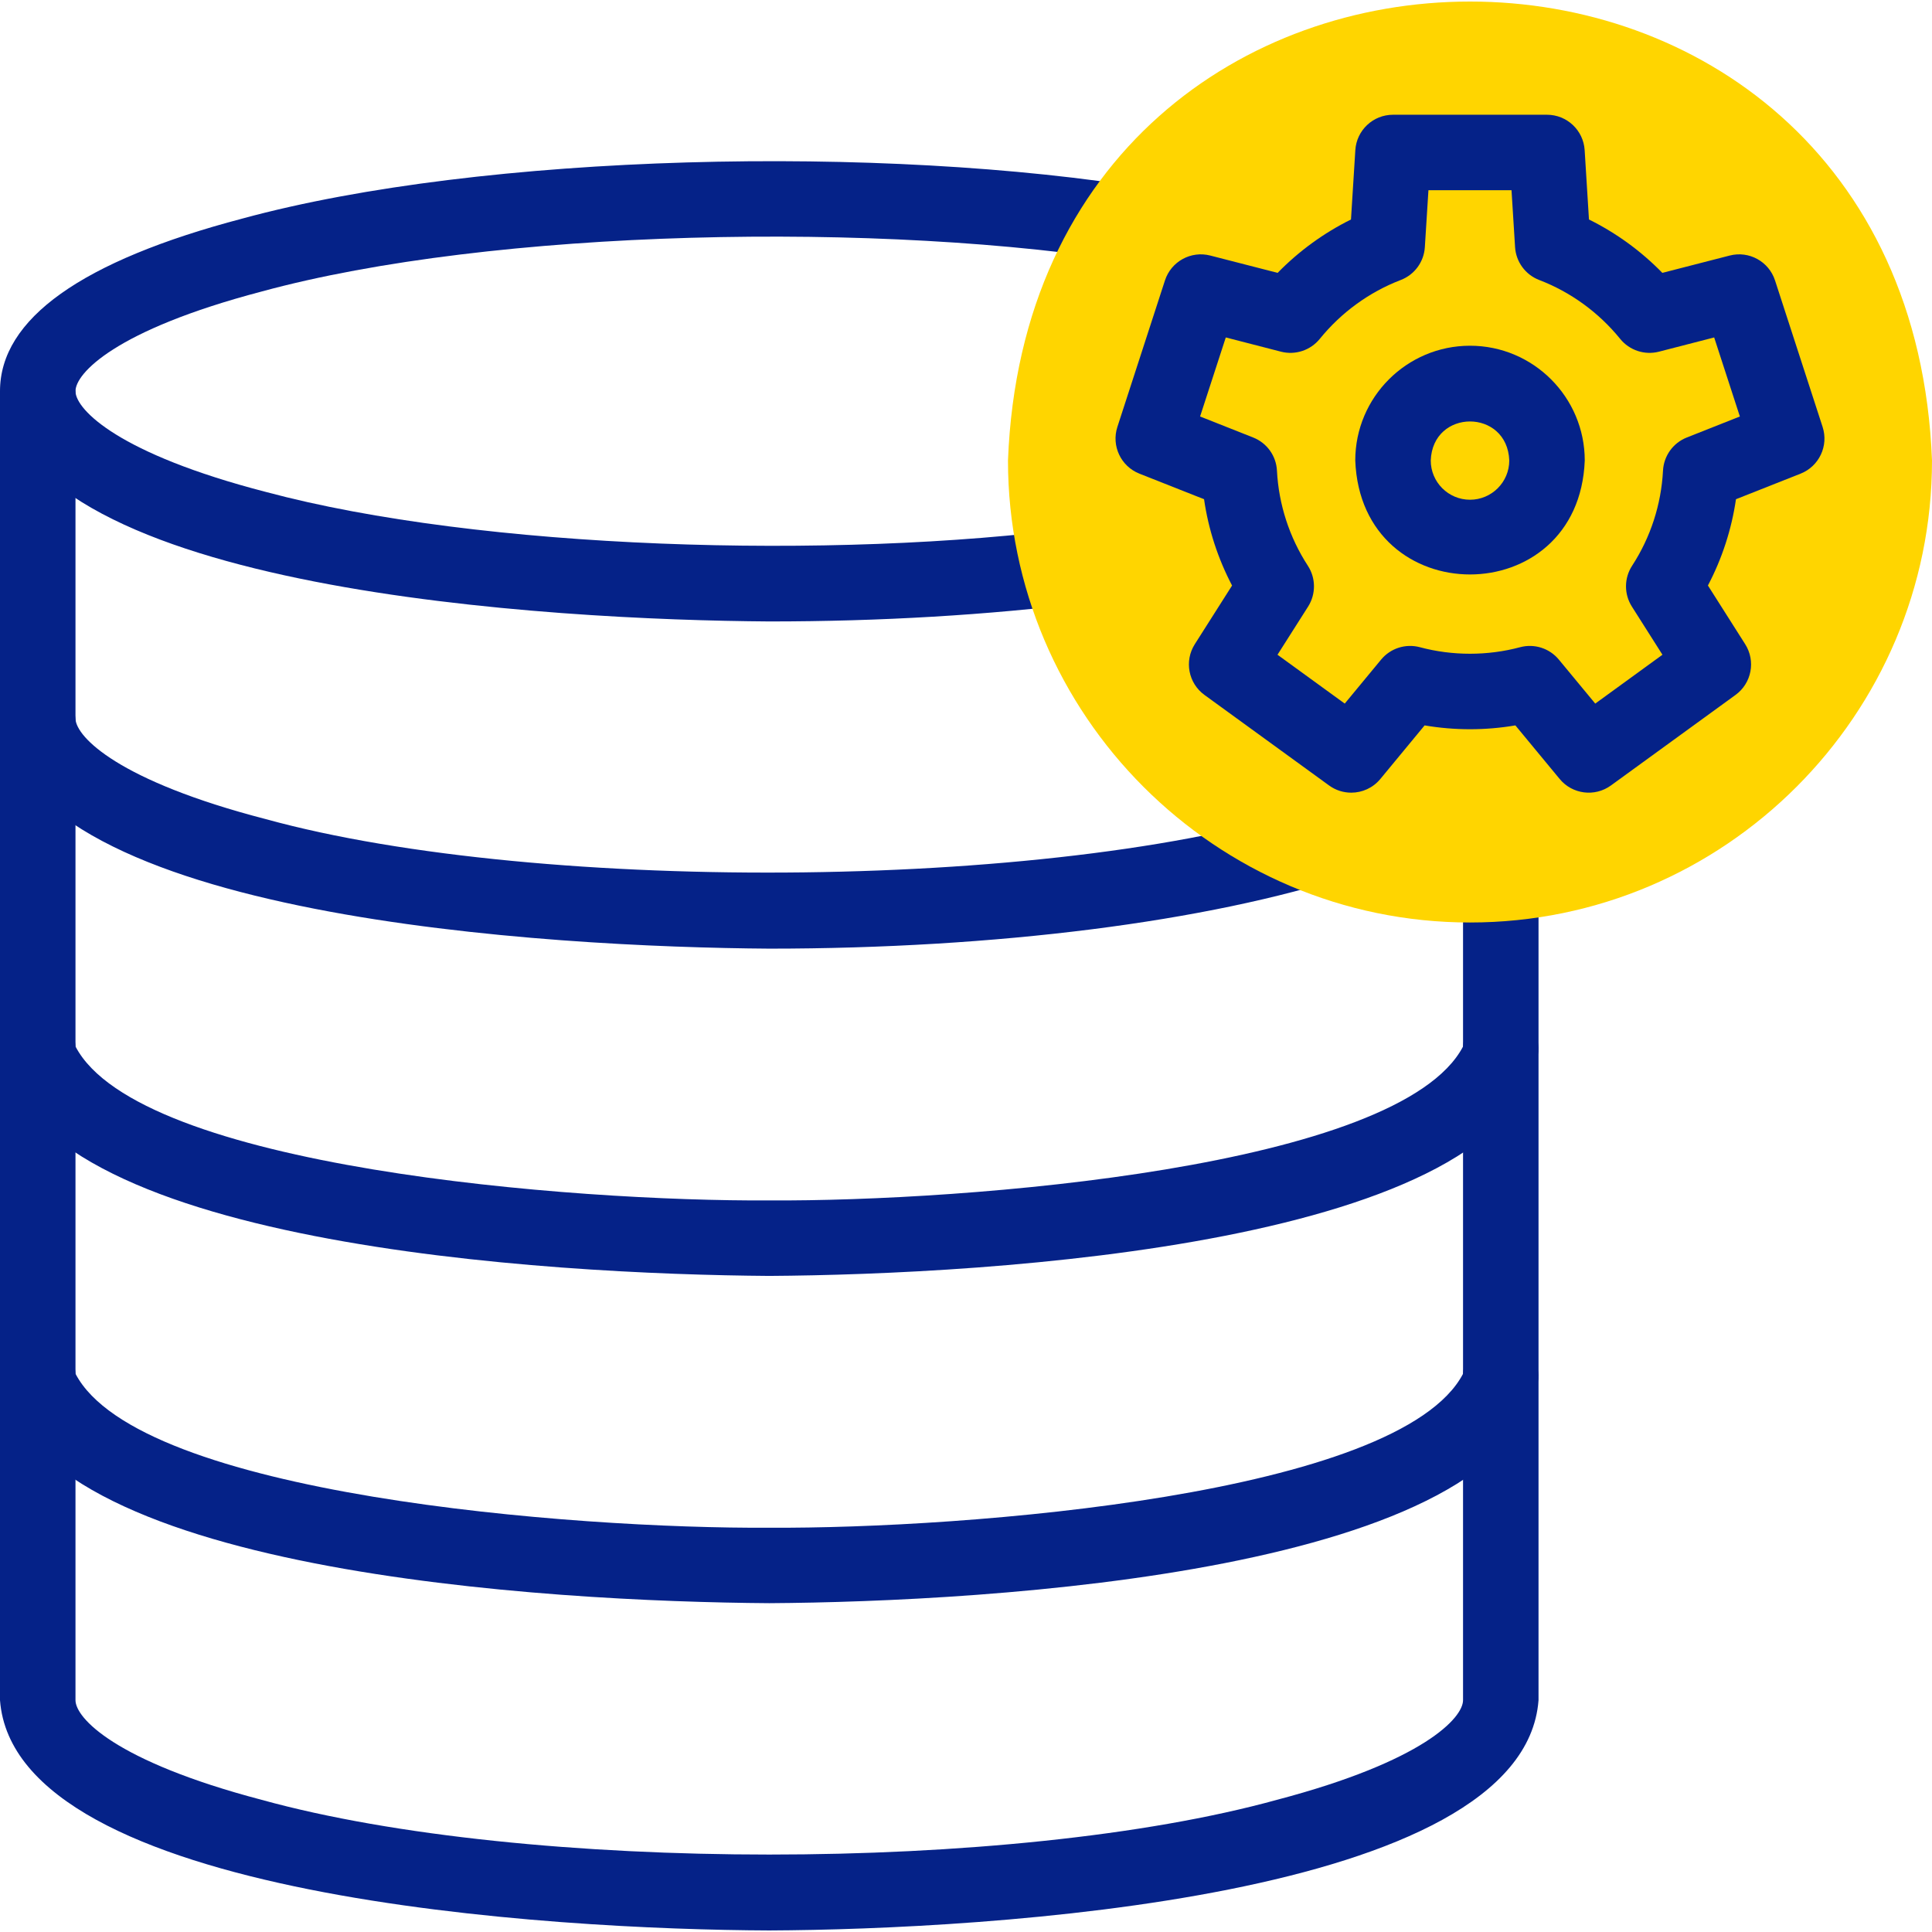
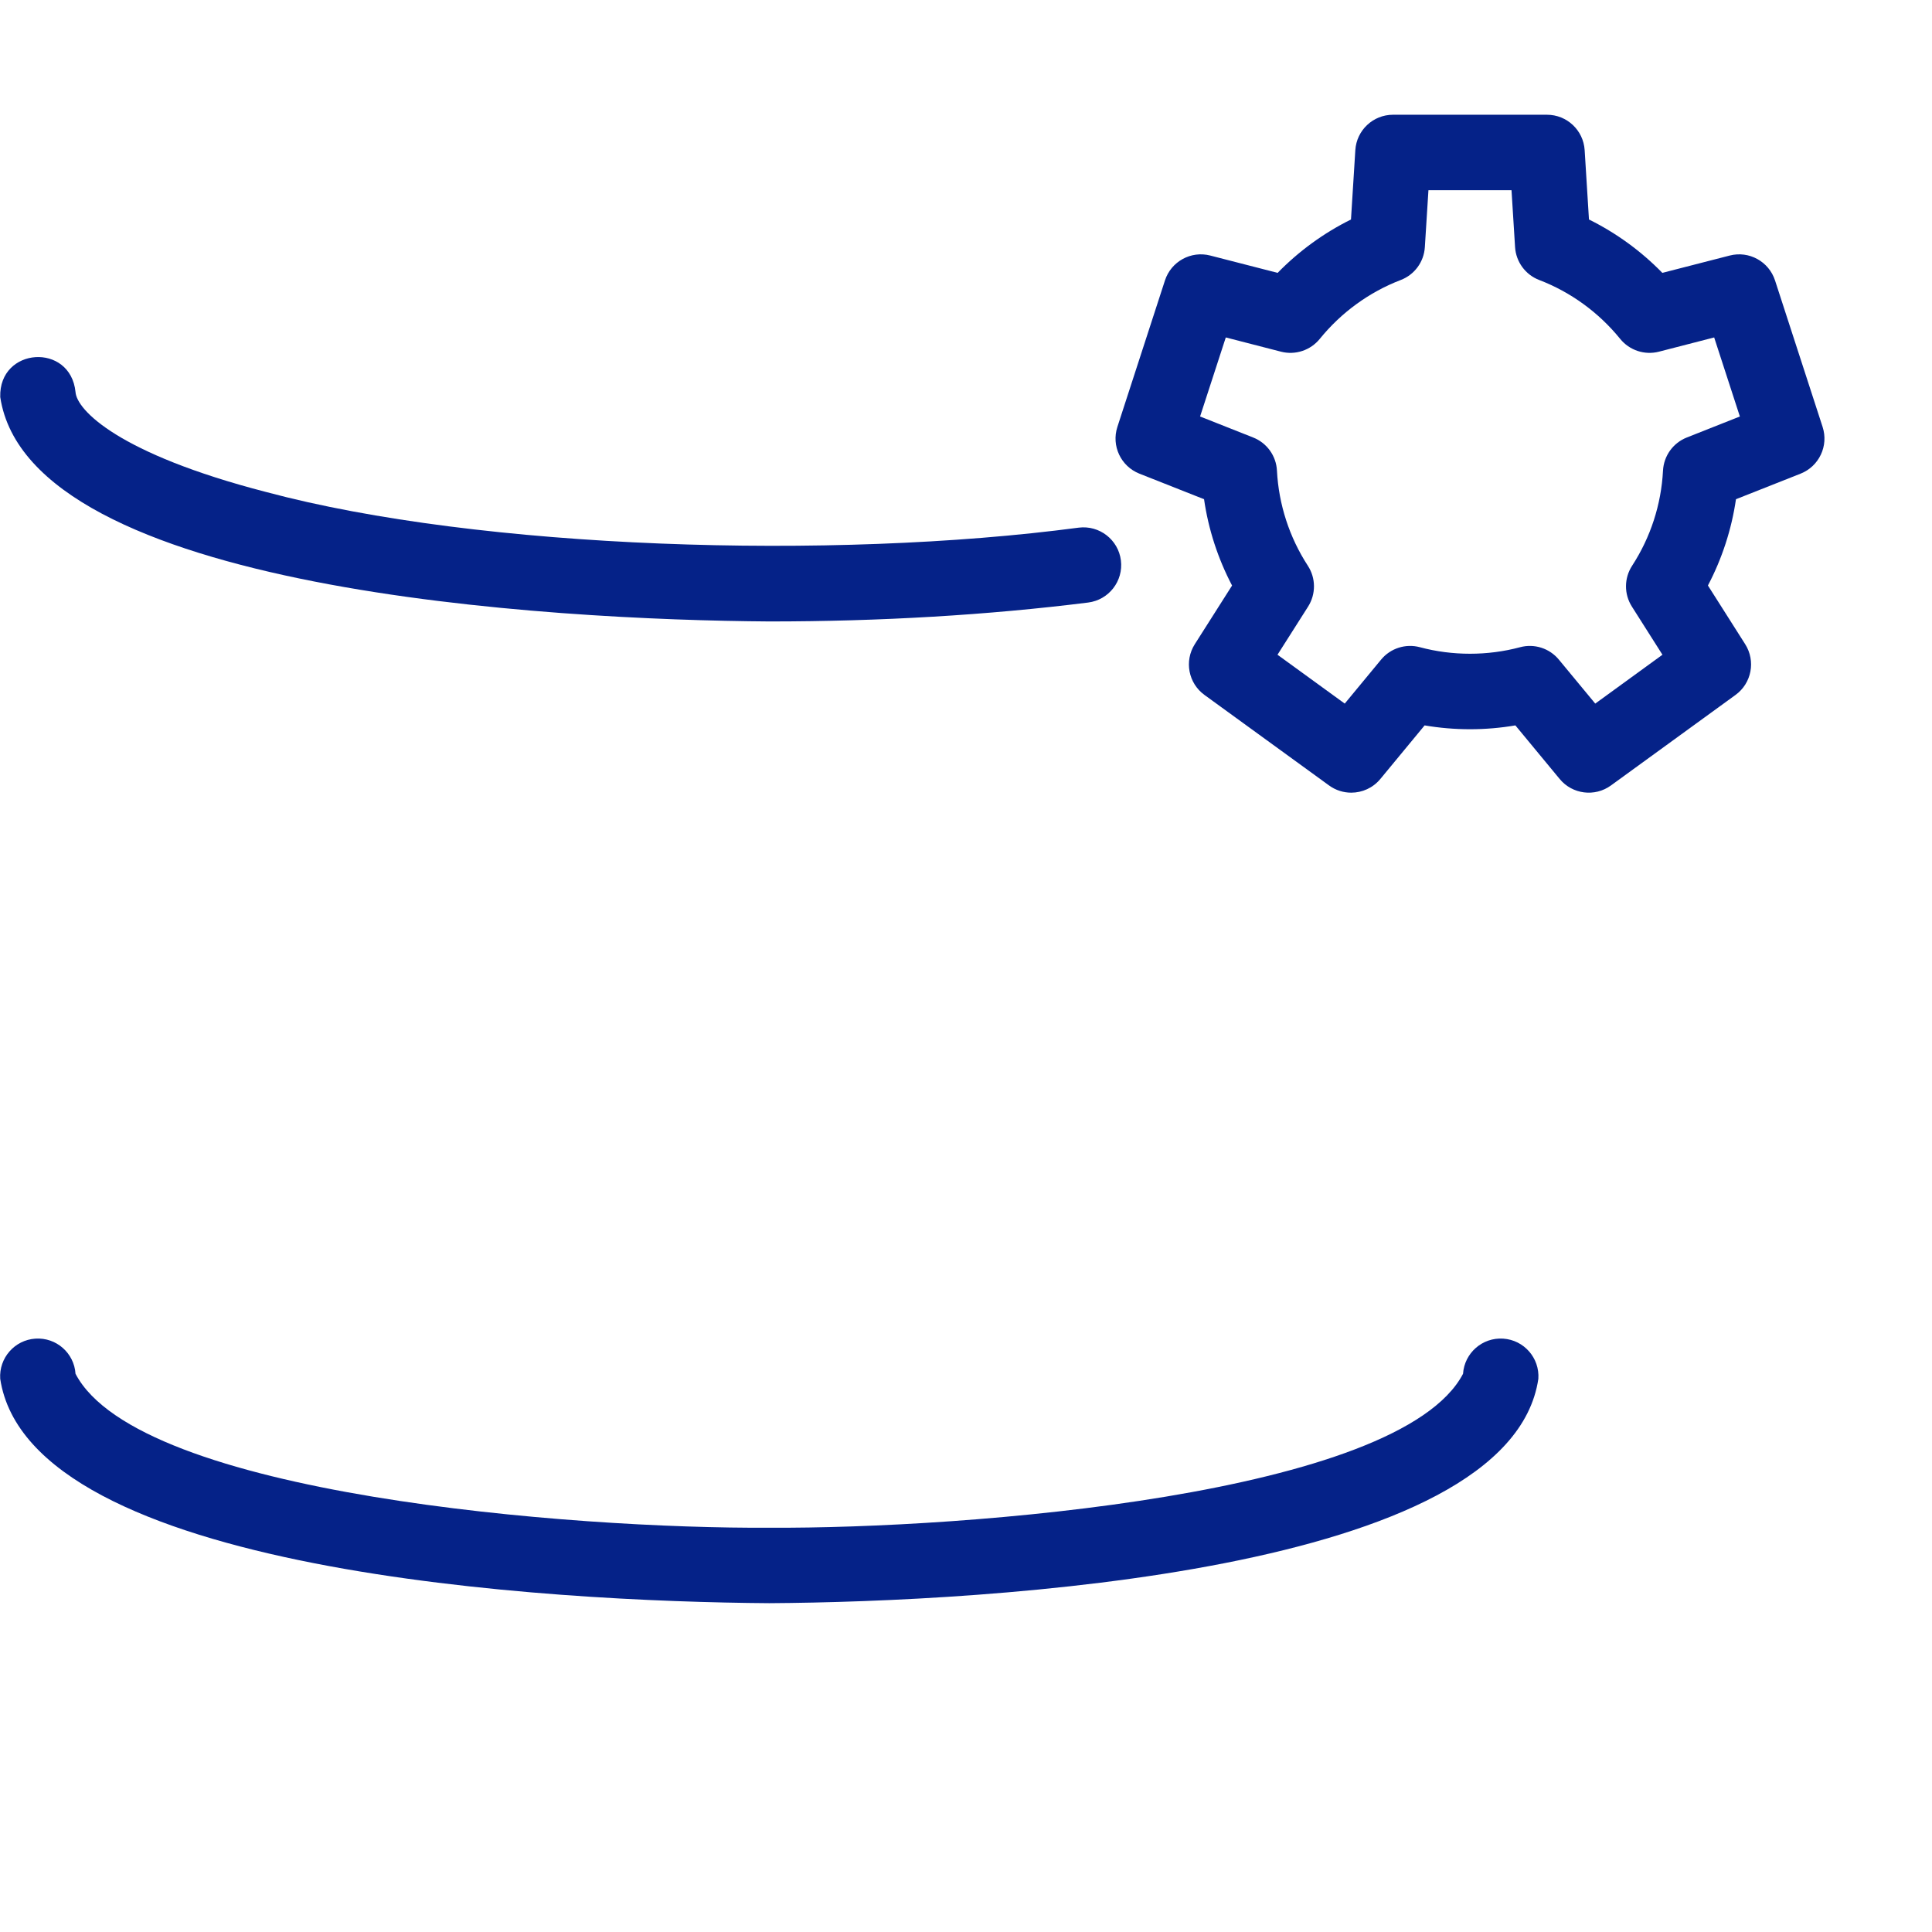
<svg xmlns="http://www.w3.org/2000/svg" width="56" height="56" viewBox="0 0 56 56" fill="none">
  <g id="fi_4685627" clip-path="url(#clip0_2608_133126)">
    <g id="Group">
      <g id="Group_2">
        <g id="Group_3">
          <path id="Vector" d="M22.298 46.469C15.978 46.425 0.857 45.591 0.006 39.965C-0.033 39.362 0.423 38.841 1.025 38.801C1.631 38.761 2.149 39.218 2.189 39.82C4.027 43.337 16.636 44.315 22.298 44.282C27.965 44.314 40.564 43.338 42.407 39.82C42.447 39.218 42.967 38.761 43.571 38.801C44.174 38.841 44.63 39.362 44.59 39.965C43.761 45.581 28.602 46.43 22.298 46.469Z" fill="#052288" />
        </g>
        <g id="Group_4">
-           <path id="Vector_2" d="M22.298 36.983C15.978 36.938 0.857 36.104 0.006 30.479C-0.033 29.876 0.423 29.355 1.025 29.315C1.631 29.274 2.149 29.731 2.189 30.334C4.027 33.851 16.636 34.828 22.298 34.795C27.965 34.828 40.564 33.852 42.407 30.334C42.447 29.731 42.967 29.275 43.571 29.315C44.174 29.355 44.63 29.876 44.59 30.479C43.761 36.094 28.602 36.943 22.298 36.983Z" fill="#052288" />
-         </g>
+           </g>
        <g id="Group_5">
-           <path id="Vector_3" d="M22.298 27.497C15.987 27.453 0.854 26.618 0.006 20.993C-0.036 19.543 2.044 19.407 2.189 20.848C2.224 21.365 3.422 22.635 7.71 23.744C15.653 25.933 31.09 25.822 38.483 23.28C39.058 23.093 39.675 23.406 39.863 23.98C40.05 24.554 39.737 25.172 39.163 25.359C35.007 26.718 28.86 27.497 22.298 27.497Z" fill="#052288" />
-         </g>
+           </g>
        <g id="Group_6">
          <path id="Vector_4" d="M22.298 18.013C15.992 17.97 0.852 17.134 0.007 11.509C-0.036 10.059 2.044 9.922 2.189 11.364C2.224 11.881 3.422 13.151 7.71 14.26C13.91 15.922 24.139 16.24 31.268 15.294C31.867 15.219 32.415 15.644 32.49 16.243C32.565 16.843 32.14 17.389 31.54 17.465C28.639 17.828 25.53 18.013 22.298 18.013Z" fill="#052288" />
        </g>
        <g id="Group_7">
-           <path id="Vector_5" d="M22.297 55.955C16.045 55.931 0.435 55.032 0 49.282C0 49.282 0 11.338 0 11.338C0 9.245 2.364 7.562 7.026 6.335C13.999 4.435 25.61 4.185 33.37 5.472C34.794 5.753 34.467 7.805 33.029 7.632C25.569 6.393 14.264 6.627 7.583 8.45C3.315 9.573 2.188 10.83 2.188 11.338V49.281C2.188 49.789 3.315 51.046 7.583 52.169C15.245 54.284 29.35 54.284 37.012 52.169C41.279 51.046 42.407 49.789 42.407 49.281V24.919C42.454 23.477 44.541 23.464 44.595 24.919V49.281C44.166 55.035 28.539 55.928 22.297 55.955Z" fill="#052288" />
-         </g>
+           </g>
      </g>
-       <path id="Vector_6" fill-rule="evenodd" clip-rule="evenodd" d="M42.609 26.739C49.984 26.739 56 20.724 56 13.348C55.315 -4.392 29.899 -4.387 29.217 13.348C29.217 20.724 35.233 26.739 42.609 26.739Z" fill="#FFD500" />
      <g id="Group_8">
        <path id="Vector_7" d="M52.829 12.374L51.45 8.128C51.271 7.579 50.697 7.263 50.137 7.407L48.184 7.909C47.567 7.277 46.847 6.753 46.057 6.362L45.932 4.352C45.896 3.775 45.418 3.326 44.84 3.326H40.377C39.799 3.326 39.321 3.775 39.285 4.352L39.159 6.362C38.37 6.753 37.65 7.277 37.033 7.909L35.08 7.407C34.52 7.263 33.946 7.579 33.767 8.128L32.388 12.374C32.209 12.923 32.489 13.516 33.026 13.729L34.9 14.47C35.026 15.344 35.302 16.19 35.712 16.972L34.632 18.672C34.322 19.16 34.445 19.804 34.912 20.143L38.524 22.767C38.718 22.908 38.943 22.976 39.166 22.976C39.482 22.976 39.794 22.84 40.01 22.579L41.293 21.026C42.16 21.174 43.057 21.174 43.924 21.026L45.208 22.579C45.575 23.024 46.226 23.107 46.694 22.767L50.305 20.143C50.772 19.804 50.895 19.16 50.585 18.672L49.505 16.971C49.915 16.191 50.191 15.344 50.318 14.47L52.191 13.729C52.728 13.516 53.008 12.923 52.829 12.374ZM48.893 12.681C48.495 12.838 48.225 13.214 48.203 13.642C48.152 14.623 47.843 15.576 47.307 16.399C47.074 16.758 47.071 17.22 47.301 17.582L48.187 18.978L46.239 20.394L45.185 19.12C44.913 18.79 44.473 18.649 44.06 18.76C43.117 19.012 42.099 19.012 41.157 18.76C40.743 18.649 40.303 18.79 40.031 19.12L38.978 20.394L37.029 18.978L37.916 17.582C38.145 17.22 38.143 16.758 37.909 16.399C37.374 15.576 37.064 14.623 37.013 13.642C36.992 13.214 36.722 12.838 36.323 12.681L34.785 12.072L35.53 9.781L37.132 10.194C37.546 10.3 37.984 10.155 38.254 9.823C38.875 9.058 39.686 8.467 40.601 8.116C41.001 7.963 41.274 7.59 41.3 7.163L41.404 5.514H43.812L43.915 7.163C43.942 7.59 44.215 7.963 44.615 8.116C45.53 8.467 46.341 9.058 46.962 9.823C47.231 10.155 47.67 10.3 48.084 10.194L49.686 9.781L50.431 12.072L48.893 12.681Z" fill="#052288" />
-         <path id="Vector_8" d="M42.609 10.021C40.775 10.021 39.283 11.513 39.283 13.347C39.45 17.753 45.768 17.752 45.935 13.347C45.934 11.513 44.443 10.021 42.609 10.021ZM42.609 14.485C41.981 14.485 41.471 13.975 41.471 13.347C41.528 11.839 43.69 11.84 43.747 13.347C43.747 13.975 43.236 14.485 42.609 14.485Z" fill="#052288" />
      </g>
    </g>
  </g>
  <defs>
    <clipPath id="clip0_2608_133126">
      <rect width="56" height="56" fill="white" />
    </clipPath>
  </defs>
</svg>